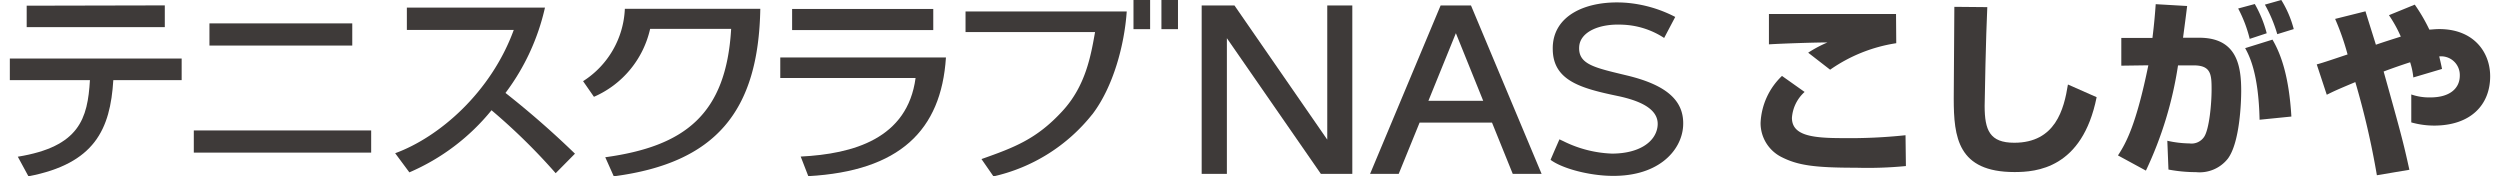
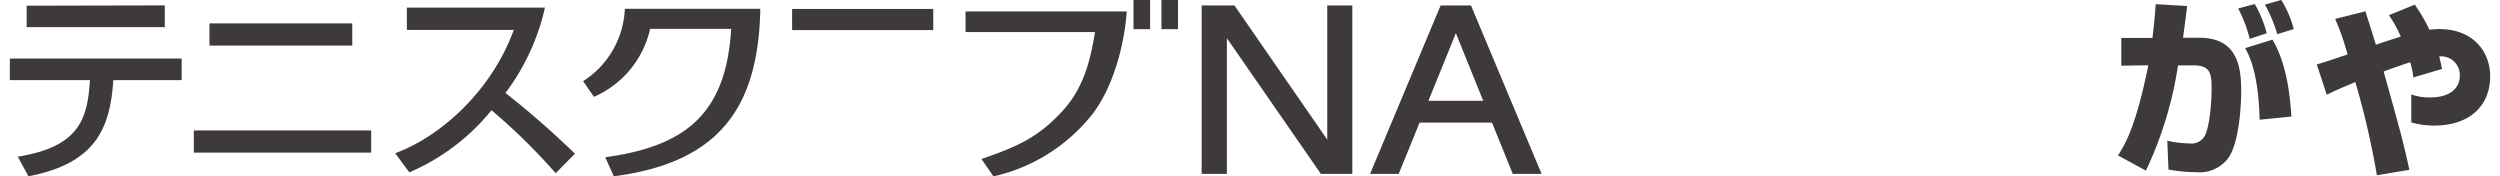
<svg xmlns="http://www.w3.org/2000/svg" viewBox="0 0 326.67 23.23" width="326px" height="23px">
  <g id="レイヤー_2" data-name="レイヤー 2">
    <g id="書き出し用">
      <g id="アウトライン">
-         <path d="M236.38,12.11a5.06,5.06,0,0,0-1.67,3.41c0,2.34,2.69,2.67,6.65,2.67a69.55,69.55,0,0,0,8.31-.38l.05,4.06a52.35,52.35,0,0,1-6.59.22c-5.48,0-7.64-.32-9.76-1.39a5,5,0,0,1-2.79-4.51A9.09,9.09,0,0,1,233.4,10Zm12.07-6.42a20.58,20.58,0,0,0-8.71,3.49l-2.89-2.24a16,16,0,0,1,2.54-1.35c-1.86,0-6.07.15-7.71.25v-4c1.22,0,1.34,0,3,0l13.74,0Z" fill="#3e3a39" />
-         <path d="M260.44.94c-.18,3.71-.35,12.22-.35,13,0,3.21.67,4.86,3.9,4.86,5.43,0,6.55-4.41,7.07-7.67l3.78,1.67c-1.89,9.43-8,9.86-10.82,9.86-7.47,0-8-4.58-8-9.69,0-1.89.08-10.32.08-12.07Z" fill="#3e3a39" />
        <path d="M286.76.79c-.12,1-.25,2-.54,4.18h2.14c4.95,0,5.52,3.68,5.52,7,0,1.42-.17,6.82-1.77,8.94a4.73,4.73,0,0,1-4.2,1.76,19.35,19.35,0,0,1-3.61-.34l-.15-3.79a14.14,14.14,0,0,0,2.91.35,2,2,0,0,0,1.92-.84c.7-1,1-4.43,1-6.23,0-2-.05-3.23-2.42-3.21l-2,0a49.47,49.47,0,0,1-4.23,13.86l-3.68-2c1.09-1.66,2.41-4.1,4-11.87l-3.56.05V5h4.1c.23-1.82.35-3.29.43-4.45ZM295,5.12a17.23,17.23,0,0,0-1.52-4l2.19-.59a15.55,15.55,0,0,1,1.57,3.85Zm1.3,10.65c-.13-6.22-1.4-8.51-1.9-9.43L298,5.22c1.24,2.11,2.19,5.13,2.49,10.13ZM298.63,4.5A18.42,18.42,0,0,0,297,.61L299.16,0a13.88,13.88,0,0,1,1.64,3.83Z" fill="#3e3a39" />
        <path d="M316.74.61a22.73,22.73,0,0,1,1.92,3.29c.27,0,.7-.07,1.32-.07,4.48,0,6.69,3,6.69,6.22,0,3.75-2.56,6.49-7.39,6.49a11.14,11.14,0,0,1-3-.42V12.44a7.19,7.19,0,0,0,2.51.39c2.69,0,3.88-1.29,3.88-2.86a2.46,2.46,0,0,0-2.71-2.54c.12.5.22.9.37,1.65l-3.78,1.12a9.52,9.52,0,0,0-.42-2c-1.15.37-2.44.82-3.49,1.22,2.34,8.36,2.59,9.31,3.39,12.94l-4.28.72a106.71,106.71,0,0,0-2.84-12.27c-2.39,1-2.86,1.22-3.76,1.67l-1.32-4c.7-.17,2.64-.84,4.06-1.31a33.2,33.2,0,0,0-1.64-4.68l4-1c.12.42.25.82,1.37,4.4,1-.35,2.59-.85,3.28-1.07A17,17,0,0,0,313.34,2Z" fill="#3e3a39" />
        <rect x="147.99" width="2.19" height="3.84" fill="#3e3a39" />
        <rect x="151.67" width="2.18" height="3.84" fill="#3e3a39" />
        <rect x="103.03" y="1.18" width="18.59" height="2.78" fill="#3e3a39" />
        <polygon points="176.81 22.9 172.67 22.9 160.29 5.03 160.29 22.9 156.97 22.9 156.97 0.72 161.29 0.72 173.51 18.39 173.51 0.72 176.81 0.72 176.81 22.9" fill="#3e3a39" />
-         <path d="M210.29,23.14c-2.91-.16-6-1.06-7.37-2.09.37-.88,1.17-2.7,1.17-2.7l.51.24A15.6,15.6,0,0,0,211,20.23c3.51,0,5.7-1.48,6-3.5s-1.57-3.32-5.25-4.09c-4.78-1-8.49-2-8.54-6.12C203.1,2,207.68,0,212.82.36a17,17,0,0,1,6.52,1.87L217.88,5a10.7,10.7,0,0,0-5.53-1.75c-3.12-.15-5.54,1-5.66,2.9-.15,2.36,2.08,2.77,6.29,3.79,5.34,1.28,7.59,3.4,7.4,6.66s-3.36,6.9-10.09,6.54" fill="#3e3a39" />
        <path d="M81,1.16a11.88,11.88,0,0,1-5.5,9.53l1.43,2.06A12.82,12.82,0,0,0,84.33,3.8H95c-.65,11.28-6.11,15.47-16.58,16.91l1.12,2.51C93,21.46,98.6,14.64,98.84,1.16Z" fill="#3e3a39" />
        <path d="M197.94,22.9h3.8L192.44.72h-4L179.15,22.9h3.77l2.75-6.75h9.54Zm-11.11-9.62,3.62-8.91,3.6,8.91Z" fill="#3e3a39" />
        <path d="M142.56,15.07c2.78-3.64,4.24-9.17,4.54-13.56H125.87V4.22h17.06c-.55,3.08-1.22,7.07-4.3,10.41-3.4,3.7-6.34,4.79-10.66,6.32l1.58,2.28a23.07,23.07,0,0,0,13-8.16" fill="#3e3a39" />
-         <path d="M101.47,7.57v2.7h17.82c-1.07,8-8.2,10-15.13,10.35l1,2.58c12-.67,17.51-6,18.13-15.63Z" fill="#3e3a39" />
        <path d="M22.63,7.71v2.84h-9c-.4,6.49-2.46,11-11.18,12.67l-1.4-2.58c8.12-1.32,9.2-5,9.5-10.09H0V7.71Zm-2.22-7V3.57H2.22V.75Z" fill="#3e3a39" />
        <path d="M47.59,17.18V20.1H24.23V17.18ZM45.1,3.08V6H26.29V3.08Z" fill="#3e3a39" />
        <path d="M50.75,20.18c5.79-2.11,12.61-8,15.62-16.24H52.29V1H70.48a29.4,29.4,0,0,1-5.2,11.24,118.48,118.48,0,0,1,9.15,8l-2.54,2.57a79.34,79.34,0,0,0-8.45-8.29,28.32,28.32,0,0,1-10.82,8.18Z" fill="#3e3a39" />
      </g>
    </g>
  </g>
</svg>